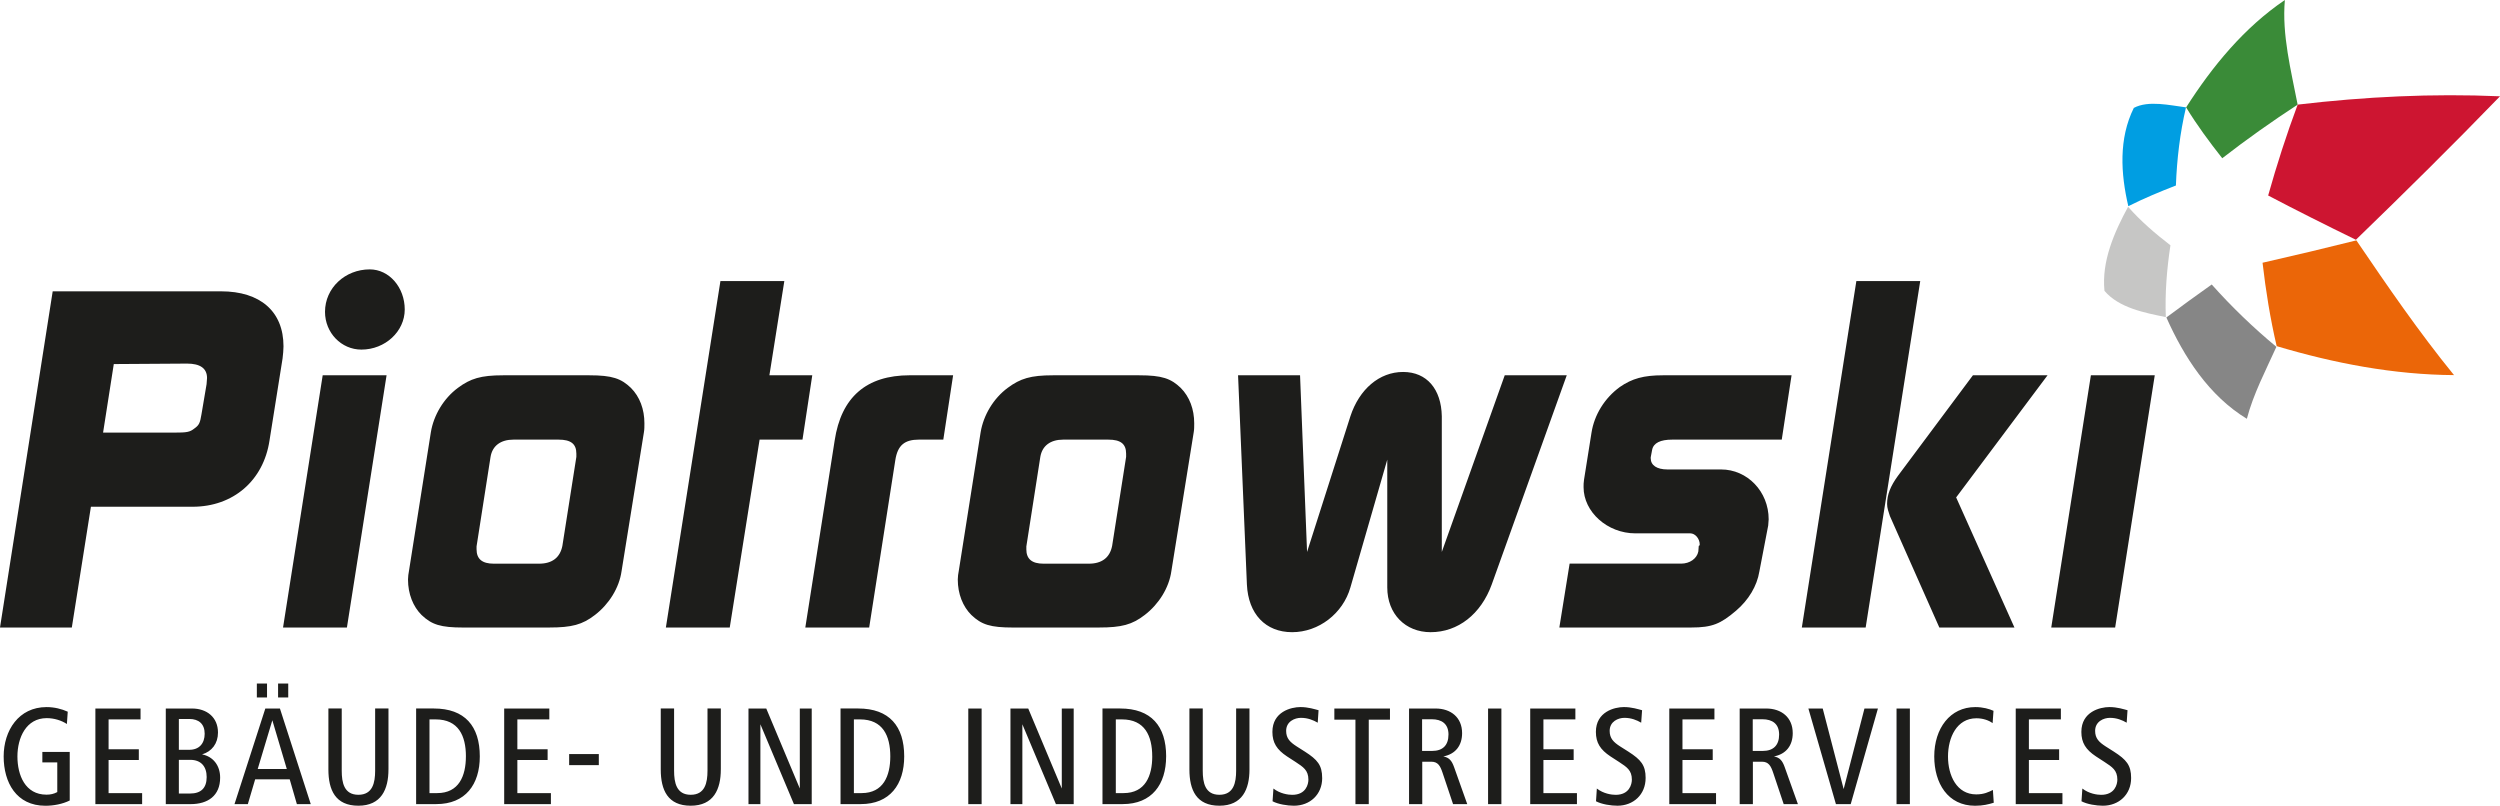
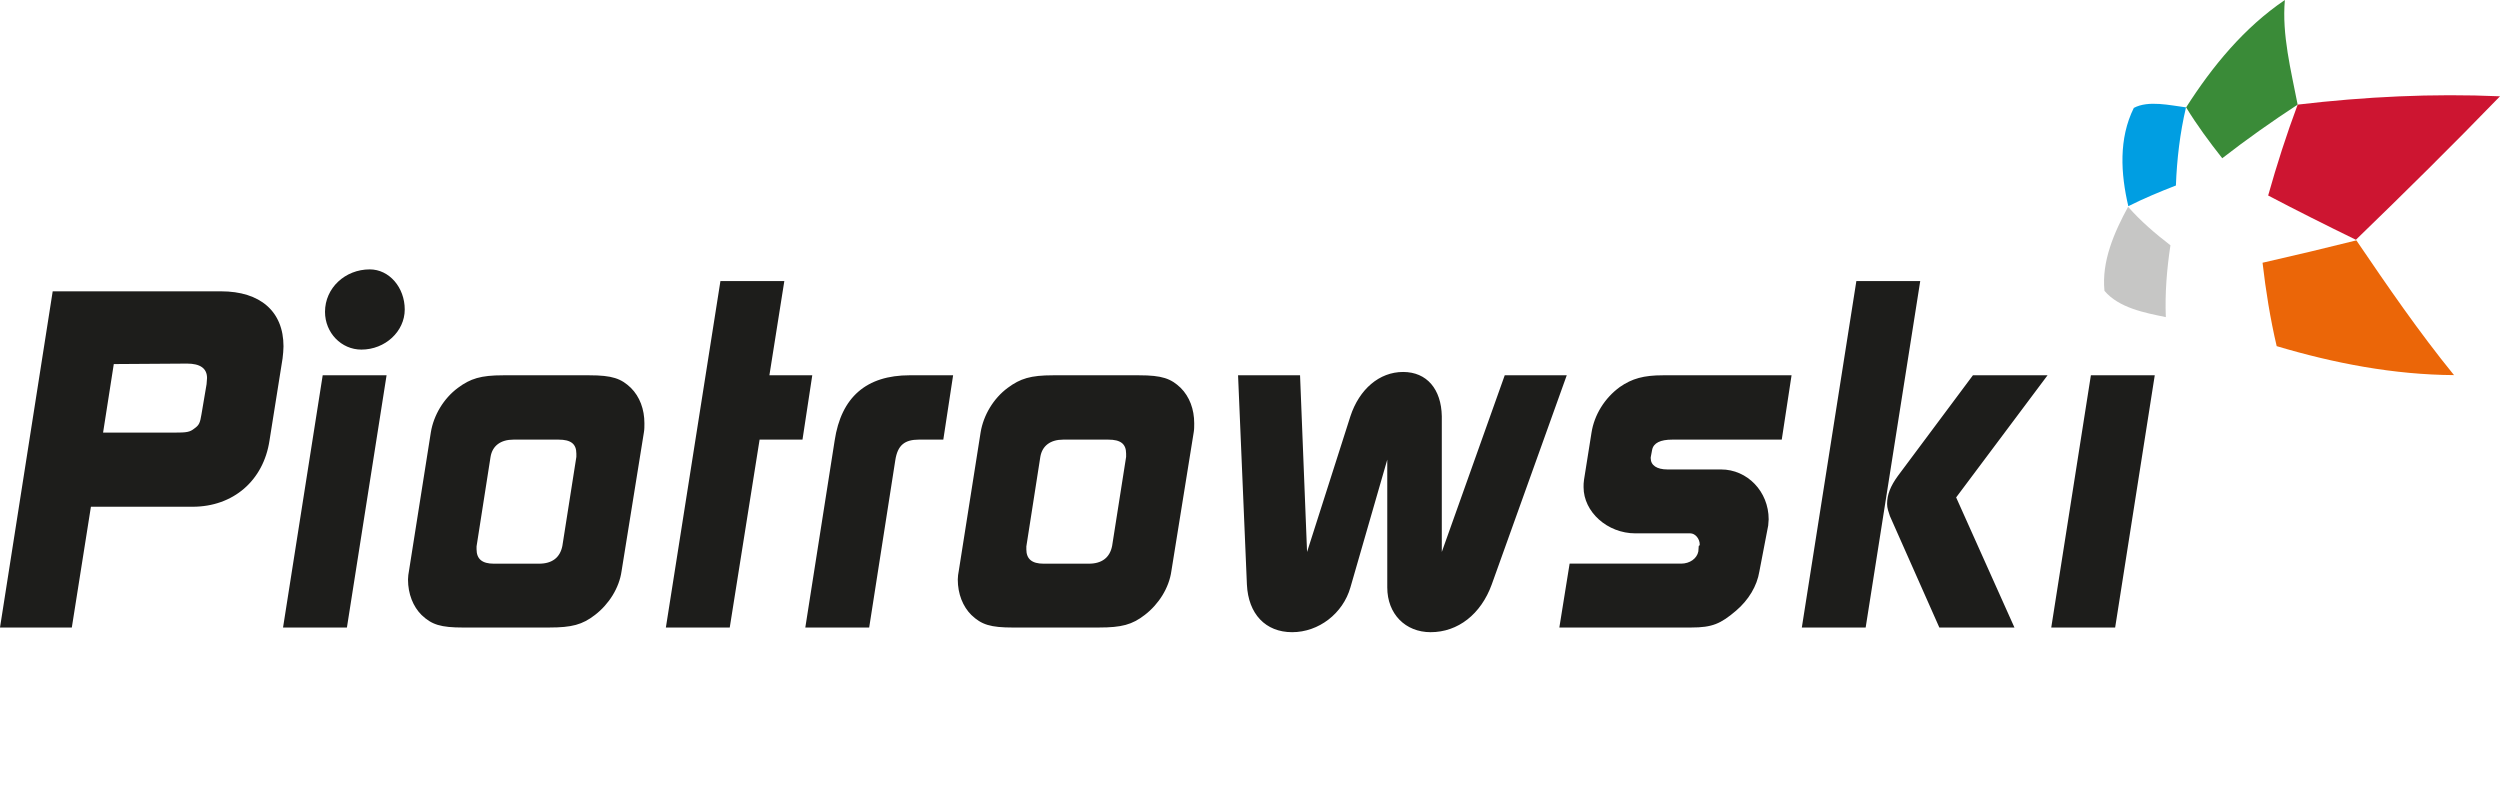
<svg xmlns="http://www.w3.org/2000/svg" id="Ebene_2" data-name="Ebene 2" viewBox="0 0 1102.13 355.2">
  <defs>
    <style>
      .cls-1 {
        fill: #868686;
      }

      .cls-2 {
        fill: #3a8b38;
      }

      .cls-3 {
        fill: #1d1d1b;
      }

      .cls-4 {
        fill: #eb6608;
      }

      .cls-5 {
        fill: #cd1531;
      }

      .cls-6 {
        fill: #c6c6c5;
      }

      .cls-7 {
        fill: #009ee2;
      }
    </style>
  </defs>
  <g id="Ebene_1-2" data-name="Ebene 1">
    <g>
      <path class="cls-3" d="M0,276.64h31.66l8.42-53.24h44.82c17.89,0,31.25-11.51,33.91-29.19l5.76-36.18c.21-1.86.41-3.7.41-5.34,0-15.42-10.27-24.26-27.54-24.26H23.23L0,276.64ZM50.16,160.5l32.28-.21c5.76,0,8.83,2.06,8.83,6.37,0,.82-.2,1.85-.2,2.68l-2.26,13.35c-.61,3.71-1.02,4.74-3.08,6.18-2.06,1.64-3.29,1.85-9.05,1.85h-31.24l4.72-30.21ZM124.78,276.64h28.16l17.48-111.2h-28.16l-17.48,111.2ZM143.28,137.47c0,9.25,7.19,16.65,16.04,16.65,10.48,0,19.11-8.01,19.11-17.68s-6.79-17.68-15.42-17.68c-10.89,0-19.73,8.22-19.73,18.71M204.34,276.64h37.82c9.87,0,14.6-1.23,20.15-5.55,6.16-4.73,10.68-11.93,11.71-19.32l9.86-61.26c.21-1.23.21-2.46.21-3.9,0-6.18-2.05-11.72-5.96-15.62-4.31-4.12-8.22-5.54-18.29-5.54h-38.03c-9.87,0-14.39,1.43-19.94,5.54-6.37,4.73-10.69,12.13-11.92,19.53l-9.67,61.26c-.2,1.02-.41,2.47-.41,3.7,0,6.37,2.26,11.93,5.96,15.62,4.52,4.31,8.43,5.55,18.51,5.55M210.09,242.11v-1.23l6.17-39.47c.82-4.94,4.52-7.6,10.08-7.6h19.94c5.34,0,7.81,1.85,7.81,6.17v1.44l-6.17,39.26c-1.03,5.15-4.52,7.82-10.29,7.82h-19.93c-5.14,0-7.61-2.05-7.61-6.37M293.55,276.64h28.16l13.16-82.84h18.91l4.31-28.36h-18.9l6.58-41.53h-28.17l-24.05,152.74ZM355.02,276.64h28.16l11.52-73.79c1.03-6.59,4.1-9.05,10.48-9.05h10.68l4.32-28.36h-19.12c-19.12,0-30.22,9.65-33.1,28.77l-12.94,82.43ZM446.71,276.64h37.82c9.87,0,14.6-1.23,20.15-5.55,6.17-4.73,10.69-11.93,11.72-19.32l9.86-61.26c.21-1.23.21-2.46.21-3.9,0-6.18-2.06-11.72-5.96-15.62-4.32-4.12-8.22-5.54-18.3-5.54h-38.03c-9.86,0-14.39,1.43-19.93,5.54-6.38,4.73-10.69,12.13-11.93,19.53l-9.66,61.26c-.21,1.02-.42,2.47-.42,3.7,0,6.37,2.26,11.93,5.97,15.62,4.51,4.31,8.42,5.55,18.5,5.55M452.47,242.11v-1.23l6.16-39.47c.83-4.94,4.52-7.6,10.07-7.6h19.94c5.34,0,7.81,1.85,7.81,6.17v1.44l-6.17,39.26c-1.02,5.15-4.52,7.82-10.27,7.82h-19.94c-5.14,0-7.61-2.05-7.61-6.37M545.8,165.43l3.9,92.3c.62,12.95,8.22,20.97,19.94,20.97s22.4-8.23,25.69-19.73l16.25-56.33v56.33c0,11.72,8.01,19.73,19.11,19.73,12.13,0,22.2-8.01,26.92-20.97l33.1-92.3h-27.34l-27.75,77.9v-59.82c-.21-11.92-6.58-19.53-17.06-19.53s-19.32,7.61-23.23,19.53l-19.11,59.82-3.09-77.9h-27.33ZM687.43,276.64h58.17c9.24,0,12.96-1.64,19.73-7.4,5.55-4.73,9.25-10.9,10.28-17.26l3.91-20.34c0-1.04.2-1.86.2-2.69,0-12.32-9.45-21.99-20.97-21.99h-23.64c-4.72,0-7.39-1.85-7.39-4.94v-.41l.62-3.28c.6-3.09,3.7-4.52,8.84-4.52h48.31l4.32-28.36h-56.74c-8.43,0-13.56,1.43-18.92,5.13-6.78,4.93-11.31,12.34-12.53,20.15l-3.3,20.76c-.2,1.24-.2,2.26-.2,3.29,0,10.89,10.49,20.35,22.83,20.35h24.26c2.04,0,4.12,2.26,4.12,4.93,0,.2,0,.42-.43.61l-.19,2.47c-.62,3.08-3.71,5.34-7.61,5.34h-49.13l-4.53,28.16ZM794.34,276.64h28.14l24.06-152.74h-28.16l-24.04,152.74ZM854.97,276.64h33.1l-25.7-57.35,40.3-53.85h-32.9l-33.1,44.39c-3.28,4.53-4.74,8.23-4.74,12.34,0,1.84.62,3.49,1.24,5.34l21.79,49.13ZM904.3,276.64h28.17l17.46-111.2h-28.16l-17.47,111.2Z" />
      <path class="cls-4" d="M1003.68,152.6c-2.84-12.11-4.81-24.42-6.23-36.77,13.83-3.13,27.61-6.43,41.36-9.86,13.73,20.2,27.6,40.44,43.05,59.4-26.52-.16-52.81-5.21-78.17-12.77" />
-       <path class="cls-1" d="M990.53,184.63c-16.7-10.15-27.67-27.17-35.48-44.68,6.59-4.95,13.27-9.75,19.99-14.53,8.8,9.86,18.32,19.04,28.51,27.48-4.65,10.31-10.16,20.76-13.02,31.73" />
      <path class="cls-6" d="M927.76,128.22c-1.31-13.09,4.31-25.81,10.41-37.05,5.57,6.33,12,11.83,18.67,16.97-1.58,10.48-2.45,21.06-2.03,31.66-9.21-1.88-20.66-4.03-27.05-11.58" />
      <path class="cls-7" d="M940.7,47.57c6.45-3.45,16.1-1.1,23-.24-2.66,11.3-4.01,22.85-4.45,34.45-7.1,2.75-14.16,5.69-20.98,9.12-3.35-14.34-4.3-29.78,2.43-43.33" />
      <path class="cls-2" d="M1007.29,0c-1.37,15.22,2.75,31.25,5.63,46.13-11.39,7.43-22.5,15.3-33.24,23.63-5.67-7.2-11.15-14.59-15.92-22.42,11.58-18.15,25.58-35.17,43.53-47.34" />
      <path class="cls-5" d="M1038.6,105.7c-12.98-6.33-25.9-12.8-38.68-19.51,3.8-13.52,8.1-26.91,13.01-40.07,29.58-3.48,59.44-4.97,89.2-3.67-20.78,21.47-42.04,42.46-63.53,63.25" />
-       <path class="cls-3" d="M30.74,352.87v-21.38h-12.07v4.62h6.58v13.08c-1.52.82-3.04,1.14-4.74,1.14-9.42,0-12.83-8.59-12.83-16.86s3.86-16.88,12.9-16.88c3.28,0,6.51,1.01,8.91,2.59l.37-5.43c-2.65-1.2-5.88-2.03-9.35-2.03-12.26,0-18.9,10.3-18.9,21.76s5.57,21.74,18.4,21.74c3.48,0,7.52-.71,10.74-2.33M62.66,354.5v-4.86h-14.79v-14.6h13.33v-4.74h-13.33v-13.15h14.09v-4.8h-19.91v42.15h20.6ZM97.05,342.81c0-5.37-3.1-9.28-7.97-10.24,4.3-1.26,7.02-4.8,7.02-9.6,0-6.77-4.93-10.62-11.45-10.62h-11.56v42.15h10.94c7.59,0,13.02-3.66,13.02-11.69M90.23,323.46c0,4.3-2.41,7.09-6.77,7.09h-4.61v-13.59h4.61c4.17,0,6.77,2.2,6.77,6.5M91.11,342.56c0,4.93-2.59,7.27-7.33,7.27h-4.93v-14.85h5.06c4.68,0,7.2,2.9,7.2,7.58M127.07,301.35h-4.48v6.13h4.48v-6.13ZM117.72,301.35h-4.49v6.13h4.49v-6.13ZM137,354.5l-13.59-42.15h-6.44l-13.59,42.15h5.88l3.23-10.93h15.23l3.16,10.93h6.14ZM126.44,339.02h-12.83l6.45-21.49,6.38,21.49ZM171.26,339.21v-26.87h-5.88v27.42c0,5.25-1.07,10.62-7.39,10.62s-7.34-5.37-7.34-10.62v-27.42h-5.88v26.87c0,9.1,3.1,15.99,13.21,15.99s13.27-7.26,13.27-15.99M211.52,333.46c0-13.34-6.58-21.12-20.29-21.12h-7.78v42.15h8.91c12.83,0,19.16-8.65,19.16-21.03M205.39,333.46c0,8.65-3.1,16.18-12.64,16.18h-3.41v-32.49h2.72c10.05,0,13.34,7.21,13.34,16.32M242.87,354.5v-4.86h-14.79v-14.6h13.34v-4.74h-13.34v-13.15h14.09v-4.8h-19.9v42.15h20.61ZM263.99,332.44h-13.08v4.87h13.08v-4.87ZM317.78,339.21v-26.87h-5.88v27.42c0,5.25-1.07,10.62-7.39,10.62s-7.34-5.37-7.34-10.62v-27.42h-5.88v26.87c0,9.1,3.1,15.99,13.21,15.99s13.27-7.26,13.27-15.99M357.85,354.5v-42.15h-5.25v35.27l-14.79-35.27h-7.84v42.15h5.25v-35.2l14.79,35.2h7.84ZM398.62,333.46c0-13.34-6.58-21.12-20.29-21.12h-7.78v42.15h8.92c12.83,0,19.15-8.65,19.15-21.03M392.49,333.46c0,8.65-3.1,16.18-12.64,16.18h-3.41v-32.49h2.71c10.05,0,13.34,7.21,13.34,16.32M432.75,312.35h-5.88v42.16h5.88v-42.16ZM473.34,354.5v-42.15h-5.25v35.27l-14.79-35.27h-7.84v42.15h5.25v-35.2l14.79,35.2h7.84ZM514.1,333.46c0-13.34-6.58-21.12-20.29-21.12h-7.78v42.15h8.91c12.83,0,19.15-8.65,19.15-21.03M507.97,333.46c0,8.65-3.1,16.18-12.64,16.18h-3.42v-32.49h2.71c10.05,0,13.34,7.21,13.34,16.32M550.83,339.21v-26.87h-5.88v27.42c0,5.25-1.07,10.62-7.39,10.62s-7.33-5.37-7.33-10.62v-27.42h-5.88v26.87c0,9.1,3.1,15.99,13.21,15.99s13.27-7.26,13.27-15.99M582.88,343c0-5.69-2.09-8.09-7.59-11.63l-3.67-2.33c-2.84-1.84-4.62-3.48-4.62-6.83,0-4.17,3.8-5.75,6.52-5.75,3.04,0,5.43,1,7.4,2.14l.37-5.5c-1.7-.43-4.49-1.39-8.02-1.39-4.05,0-12.33,2.03-12.33,10.94,0,4.81,1.96,7.85,6.45,10.82l3.8,2.46c3.34,2.21,5.62,3.61,5.62,7.78,0,2.02-1.07,6.69-7.13,6.69-1.77,0-5.38-.49-8.29-2.78l-.38,5.62c2.47,1.32,6.57,1.96,9.42,1.96,7.07,0,12.46-4.93,12.46-12.2M612.77,317.27v-4.92h-24.52v4.92h9.3v37.23h5.87v-37.23h9.35ZM646.84,354.5l-5.8-16.3c-1.01-2.84-2.17-4.24-4.74-4.73,5.36-1.02,8.27-4.81,8.27-10.26,0-6.95-4.99-10.86-11.69-10.86h-11.7v42.15h5.82v-18.7h3.99c2.97,0,3.98,1.9,4.98,4.93l4.61,13.76h6.25ZM638.56,323.85c0,4.62-2.45,7.2-7.2,7.2h-4.43v-13.97h4.25c4.48,0,7.39,2.08,7.39,6.76M661.89,312.35h-5.87v42.16h5.87v-42.16ZM695.2,354.5v-4.86h-14.78v-14.6h13.33v-4.74h-13.33v-13.15h14.09v-4.8h-19.91v42.15h20.6ZM725.48,343c0-5.69-2.09-8.09-7.59-11.63l-3.68-2.33c-2.84-1.84-4.59-3.48-4.59-6.83,0-4.17,3.78-5.75,6.5-5.75,3.04,0,5.44,1,7.4,2.14l.39-5.5c-1.71-.43-4.49-1.39-8.04-1.39-4.05,0-12.32,2.03-12.32,10.94,0,4.81,1.95,7.85,6.44,10.82l3.8,2.46c3.34,2.21,5.62,3.61,5.62,7.78,0,2.02-1.08,6.69-7.15,6.69-1.77,0-5.38-.49-8.29-2.78l-.37,5.62c2.47,1.32,6.57,1.96,9.42,1.96,7.08,0,12.45-4.93,12.45-12.2M756.52,354.5v-4.86h-14.8v-14.6h13.34v-4.74h-13.34v-13.15h14.09v-4.8h-19.9v42.15h20.61ZM792.61,354.5l-5.82-16.3c-1.01-2.84-2.15-4.24-4.74-4.73,5.36-1.02,8.28-4.81,8.28-10.26,0-6.95-5-10.86-11.69-10.86h-11.7v42.15h5.82v-18.7h3.98c2.98,0,3.98,1.9,4.99,4.93l4.61,13.76h6.27ZM784.33,323.85c0,4.62-2.47,7.2-7.2,7.2h-4.43v-13.97h4.23c4.49,0,7.4,2.08,7.4,6.76M827.88,312.35h-5.93l-9.17,35.52-9.23-35.52h-6.32l12.14,42.15h6.52l12-42.15ZM841.97,312.35h-5.88v42.16h5.88v-42.16ZM878.95,353.87l-.38-5.62c-1.9.94-3.93,1.96-7.34,1.96-8.59,0-12.45-8.28-12.45-16.68s3.86-16.88,12.53-16.88c2.84,0,5.43.88,7.14,2.15l.39-5.44c-1.85-.82-4.57-1.64-8.04-1.64-11.07,0-18.08,9.36-18.08,21.76,0,11.76,5.94,21.74,18.02,21.74,3.41,0,5.94-.64,8.21-1.33M909.23,354.5v-4.86h-14.79v-14.6h13.33v-4.74h-13.33v-13.15h14.1v-4.8h-19.9v42.15h20.6ZM939.51,343c0-5.69-2.09-8.09-7.59-11.63l-3.67-2.33c-2.84-1.84-4.61-3.48-4.61-6.83,0-4.17,3.8-5.75,6.52-5.75,3.04,0,5.42,1,7.39,2.14l.37-5.5c-1.7-.43-4.48-1.39-8.02-1.39-4.04,0-12.33,2.03-12.33,10.94,0,4.81,1.96,7.85,6.45,10.82l3.79,2.46c3.35,2.21,5.63,3.61,5.63,7.78,0,2.02-1.08,6.69-7.15,6.69-1.77,0-5.37-.49-8.28-2.78l-.38,5.62c2.47,1.32,6.57,1.96,9.42,1.96,7.07,0,12.46-4.93,12.46-12.2" />
    </g>
  </g>
</svg>